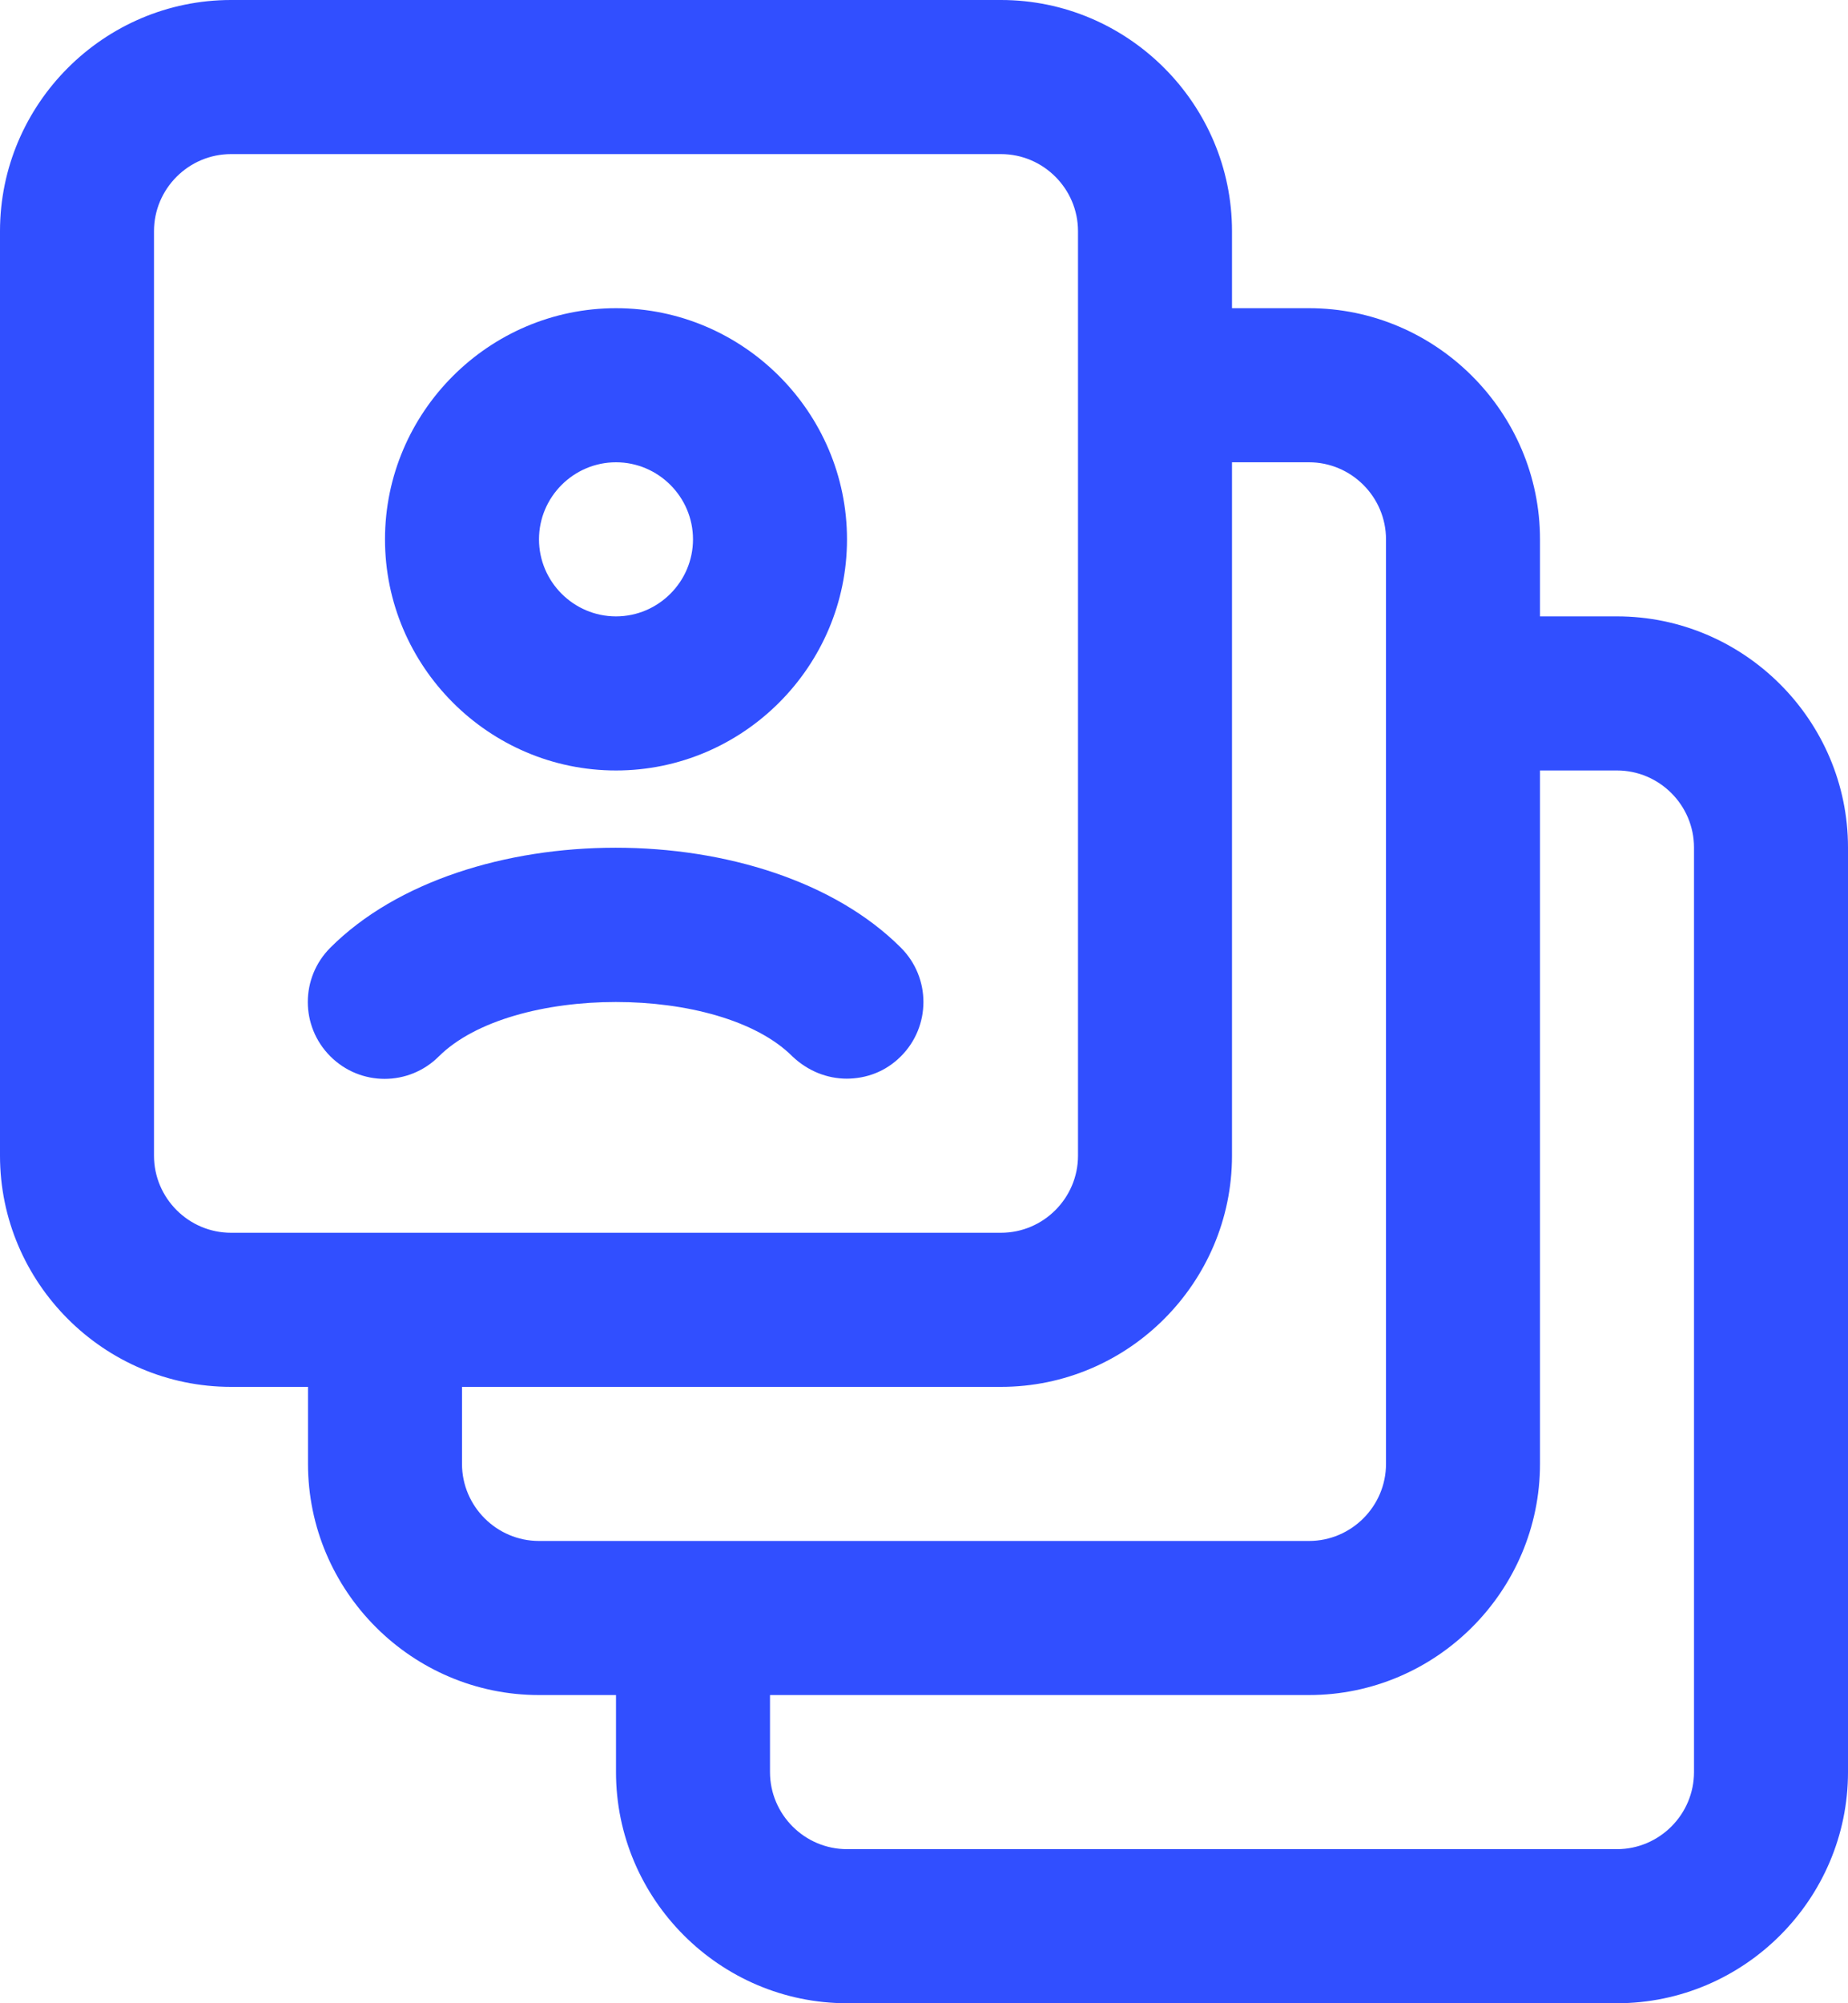
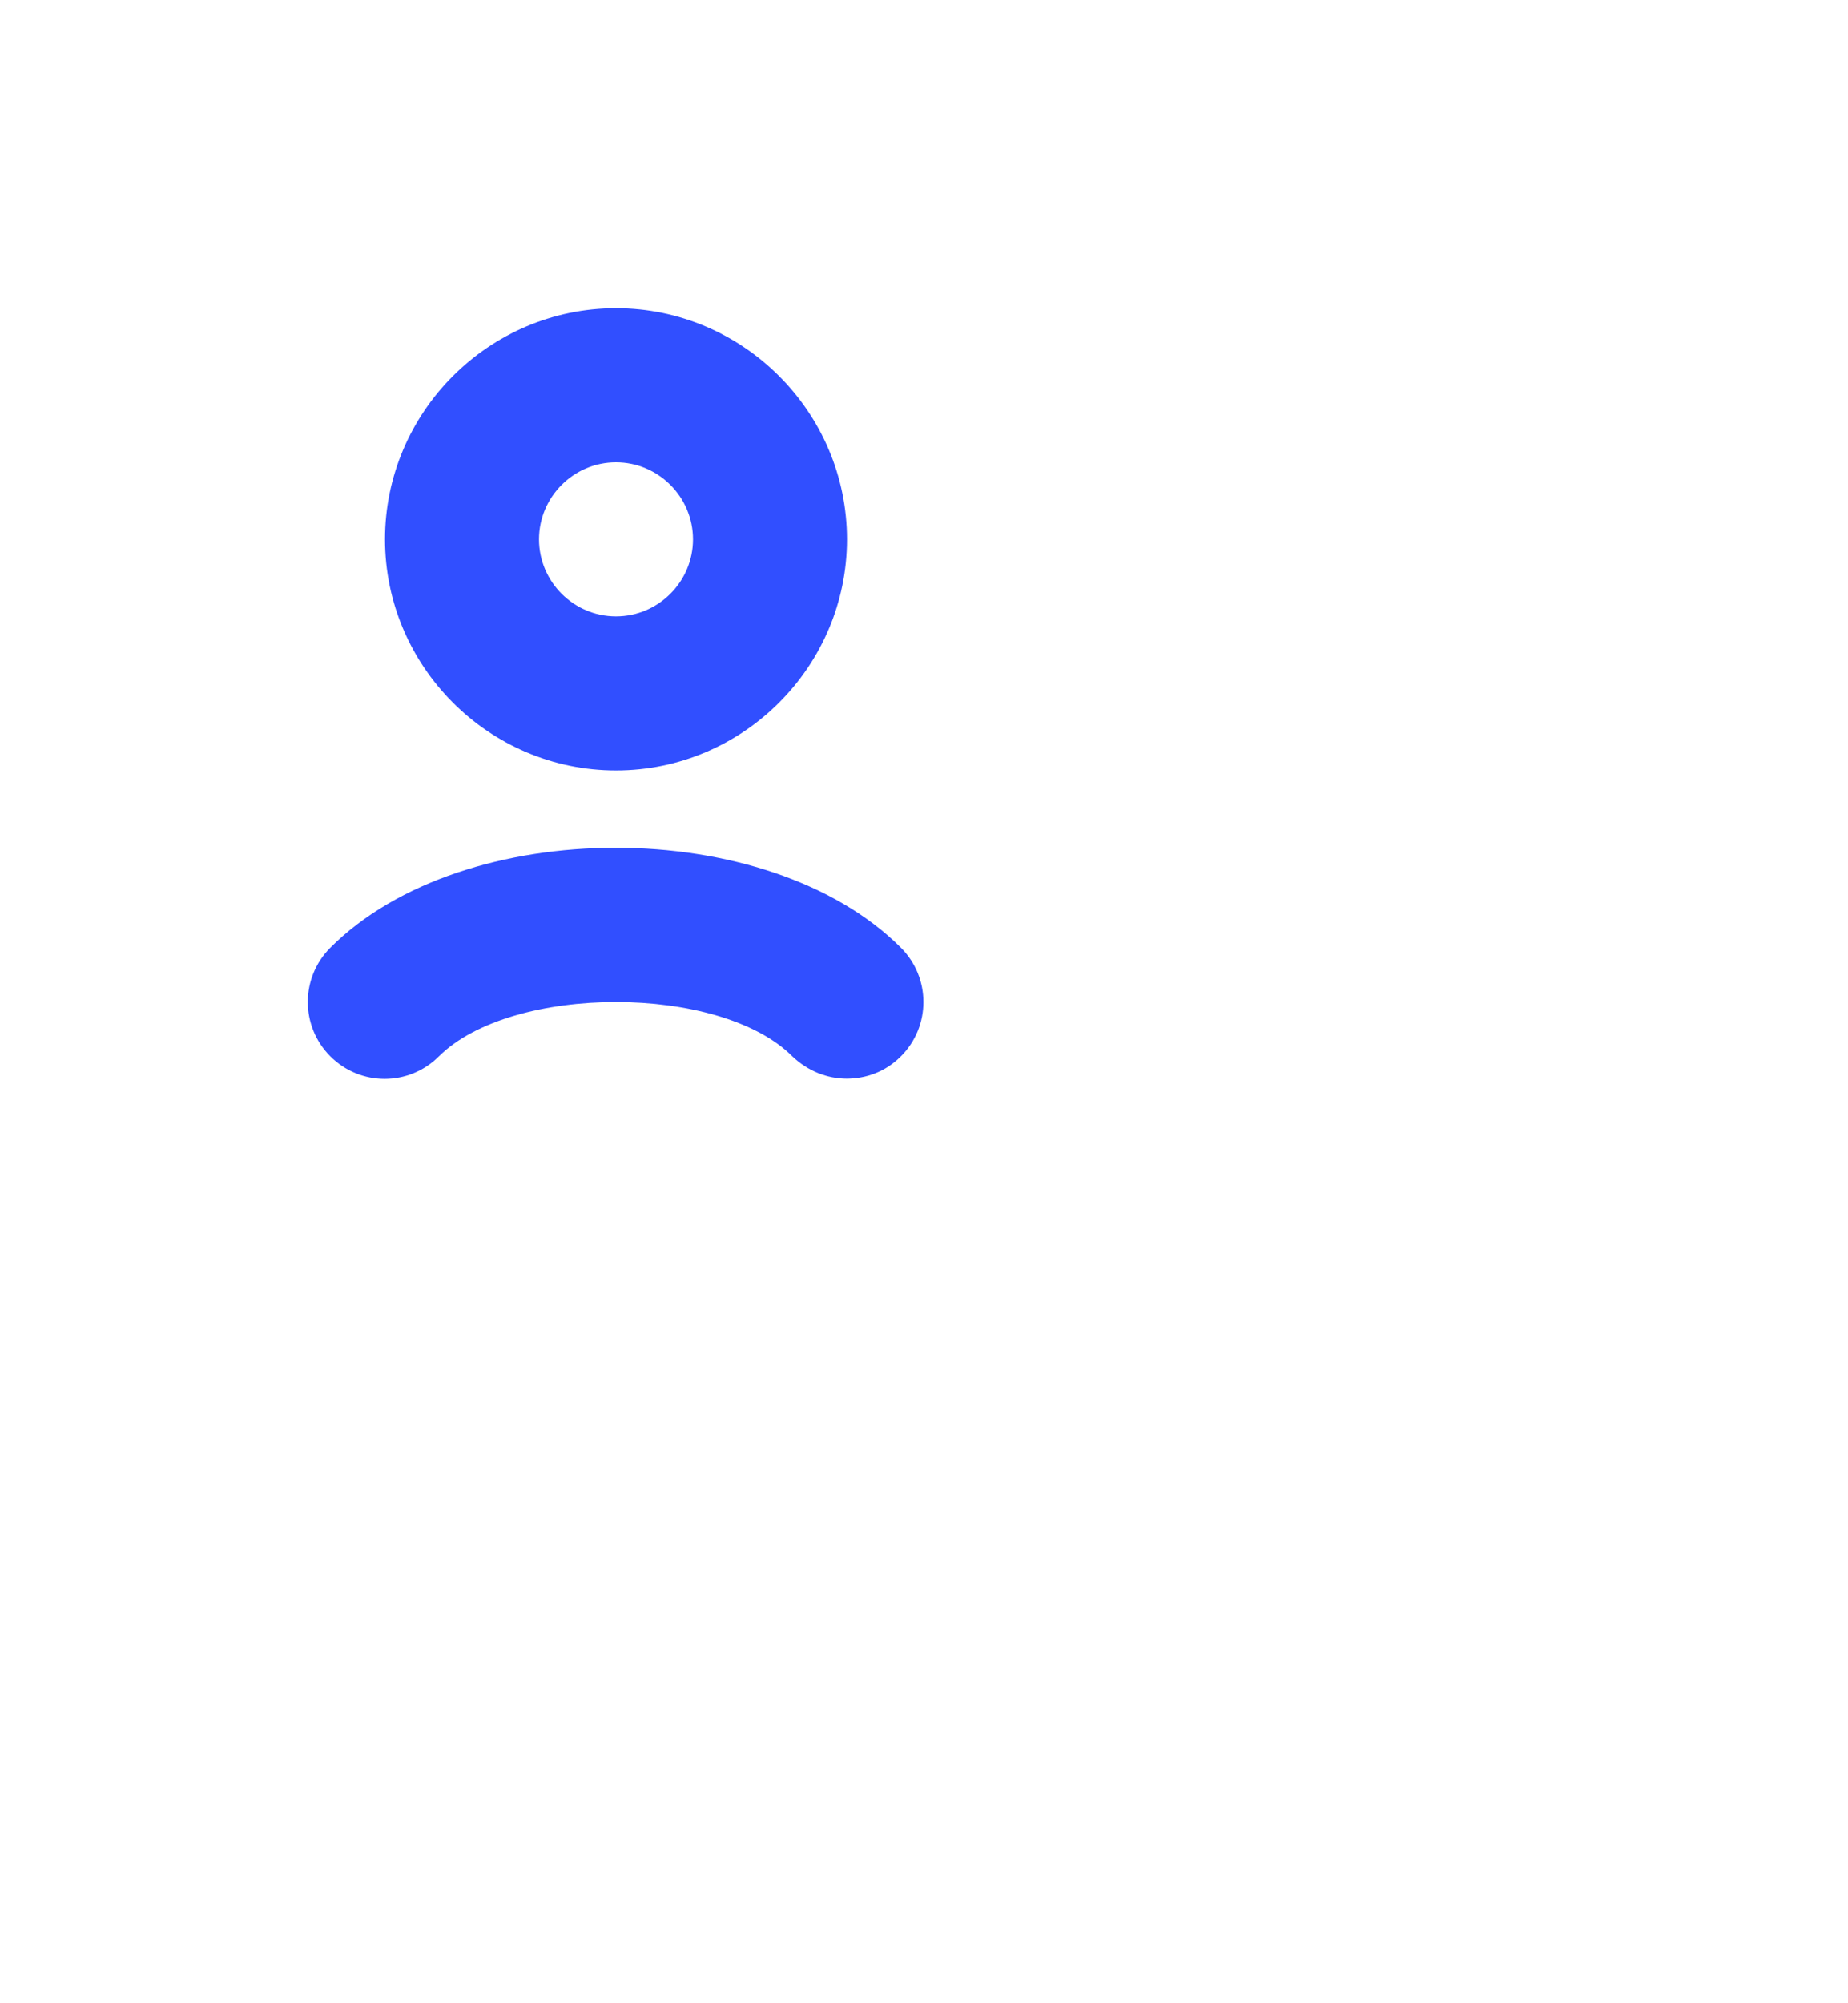
<svg xmlns="http://www.w3.org/2000/svg" id="Layer_2" data-name="Layer 2" width="24" height="26" viewBox="0 0 24 26">
  <defs>
    <style> .cls-1 { fill: #314fff; } </style>
  </defs>
  <g id="Layer_1-2" data-name="Layer 1">
    <path class="cls-1" d="M8,10c-1.65,0-3-1.35-3-3s1.35-3,3-3,3,1.35,3,3-1.35,3-3,3ZM8,6c-.55,0-1,.45-1,1s.45,1,1,1,1-.45,1-1-.45-1-1-1Z" />
    <path class="cls-1" d="M11,14c-.26,0-.51-.1-.71-.29-.94-.94-3.64-.94-4.59,0-.39.39-1.02.39-1.41,0s-.39-1.02,0-1.41c1.73-1.73,5.68-1.73,7.41,0,.39.39.39,1.02,0,1.41-.2.2-.45.29-.71.29Z" />
-     <path class="cls-1" d="M13,18H3c-1.65,0-3-1.35-3-3V3C0,1.35,1.35,0,3,0h10c1.65,0,3,1.35,3,3v12c0,1.65-1.35,3-3,3ZM3,2c-.55,0-1,.45-1,1v12c0,.55.45,1,1,1h10c.55,0,1-.45,1-1V3c0-.55-.45-1-1-1H3Z" />
-     <path class="cls-1" d="M17,22H7c-1.65,0-3-1.35-3-3v-1c0-.55.45-1,1-1s1,.45,1,1v1c0,.55.45,1,1,1h10c.55,0,1-.45,1-1V7c0-.55-.45-1-1-1h-1c-.55,0-1-.45-1-1s.45-1,1-1h1c1.65,0,3,1.35,3,3v12c0,1.65-1.35,3-3,3Z" />
-     <path class="cls-1" d="M21,26h-10c-1.65,0-3-1.35-3-3v-1c0-.55.45-1,1-1s1,.45,1,1v1c0,.55.45,1,1,1h10c.55,0,1-.45,1-1v-12c0-.55-.45-1-1-1h-1c-.55,0-1-.45-1-1s.45-1,1-1h1c1.65,0,3,1.35,3,3v12c0,1.65-1.35,3-3,3Z" />
  </g>
</svg>